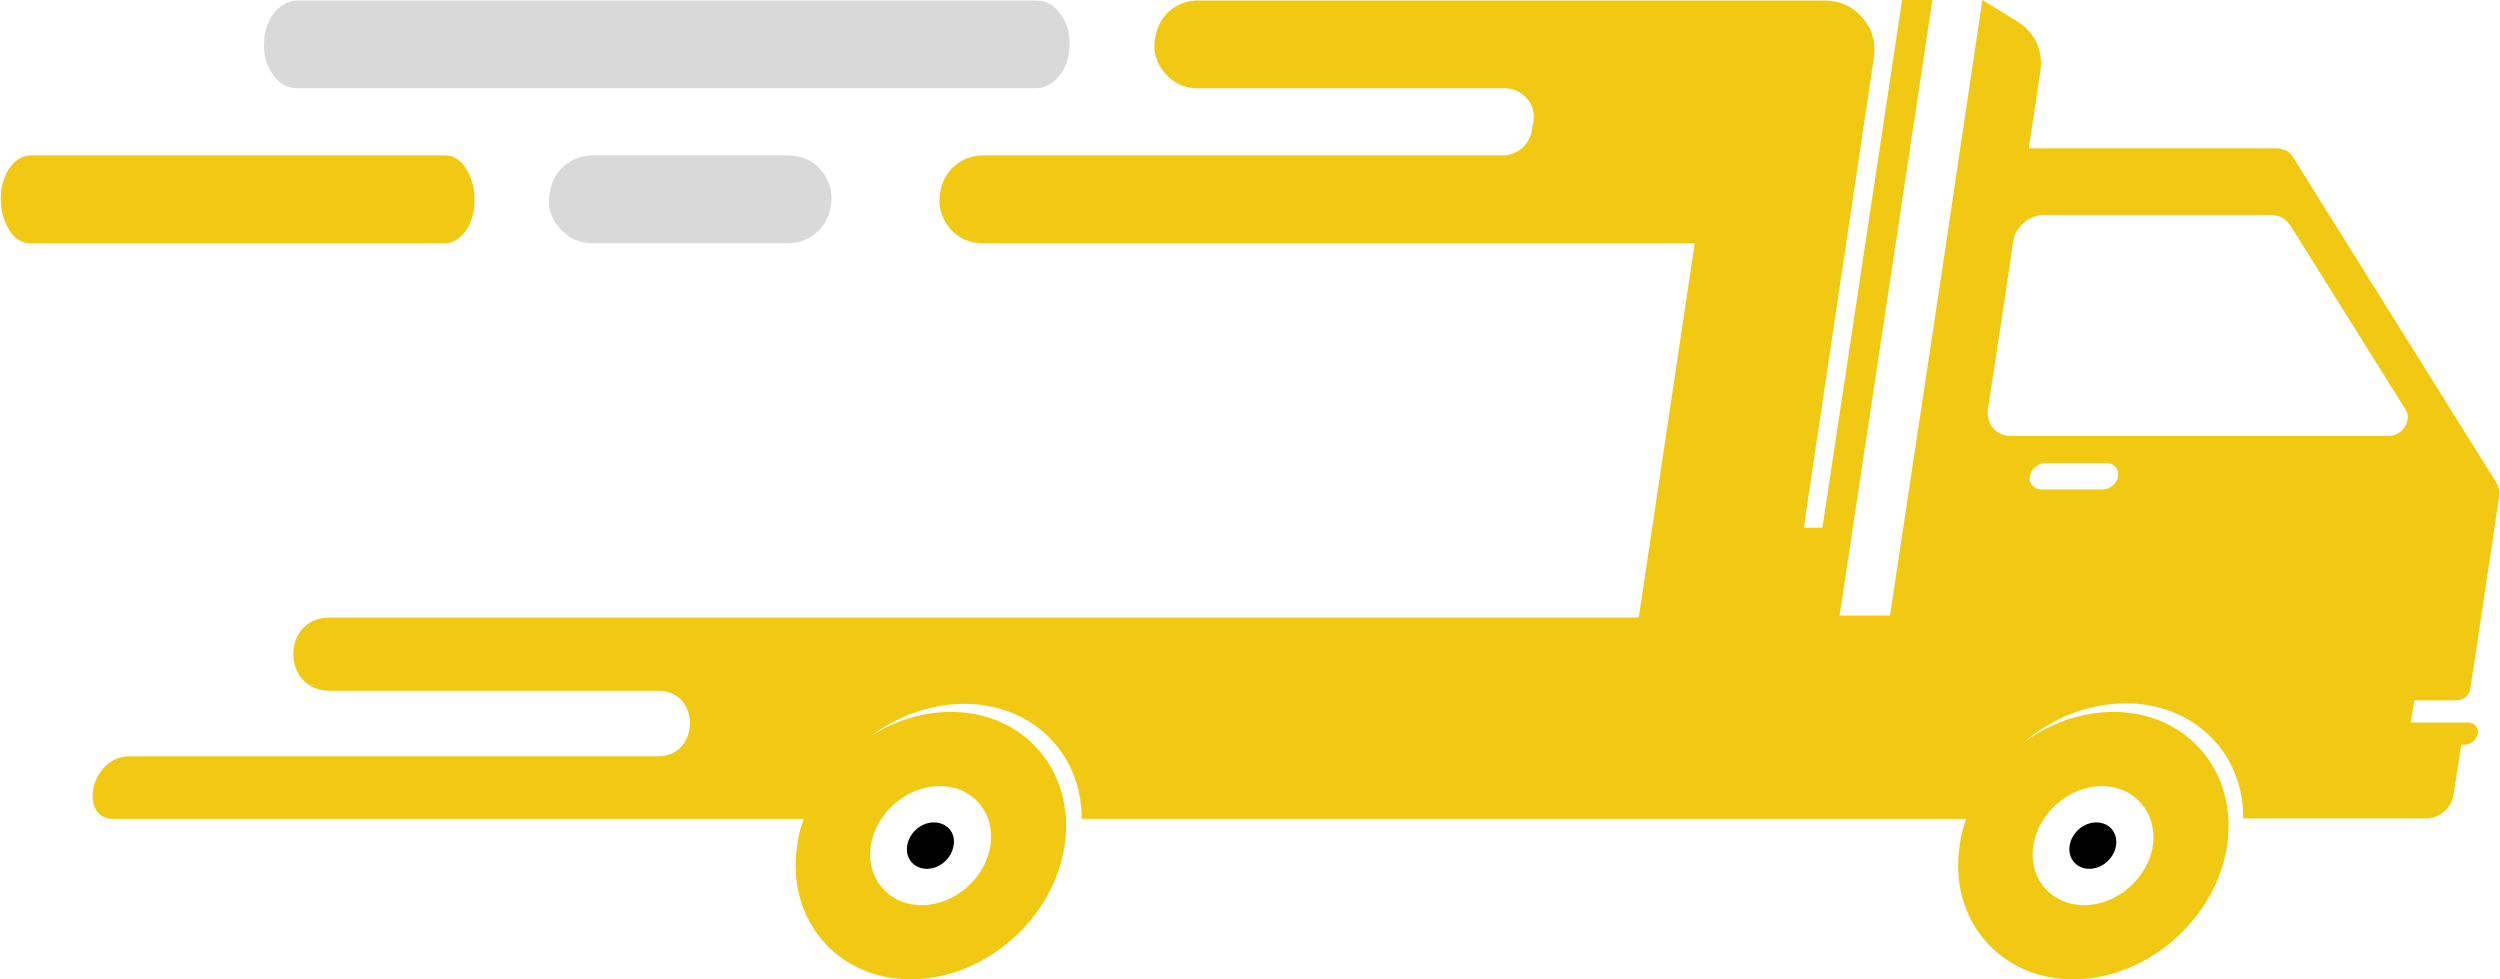
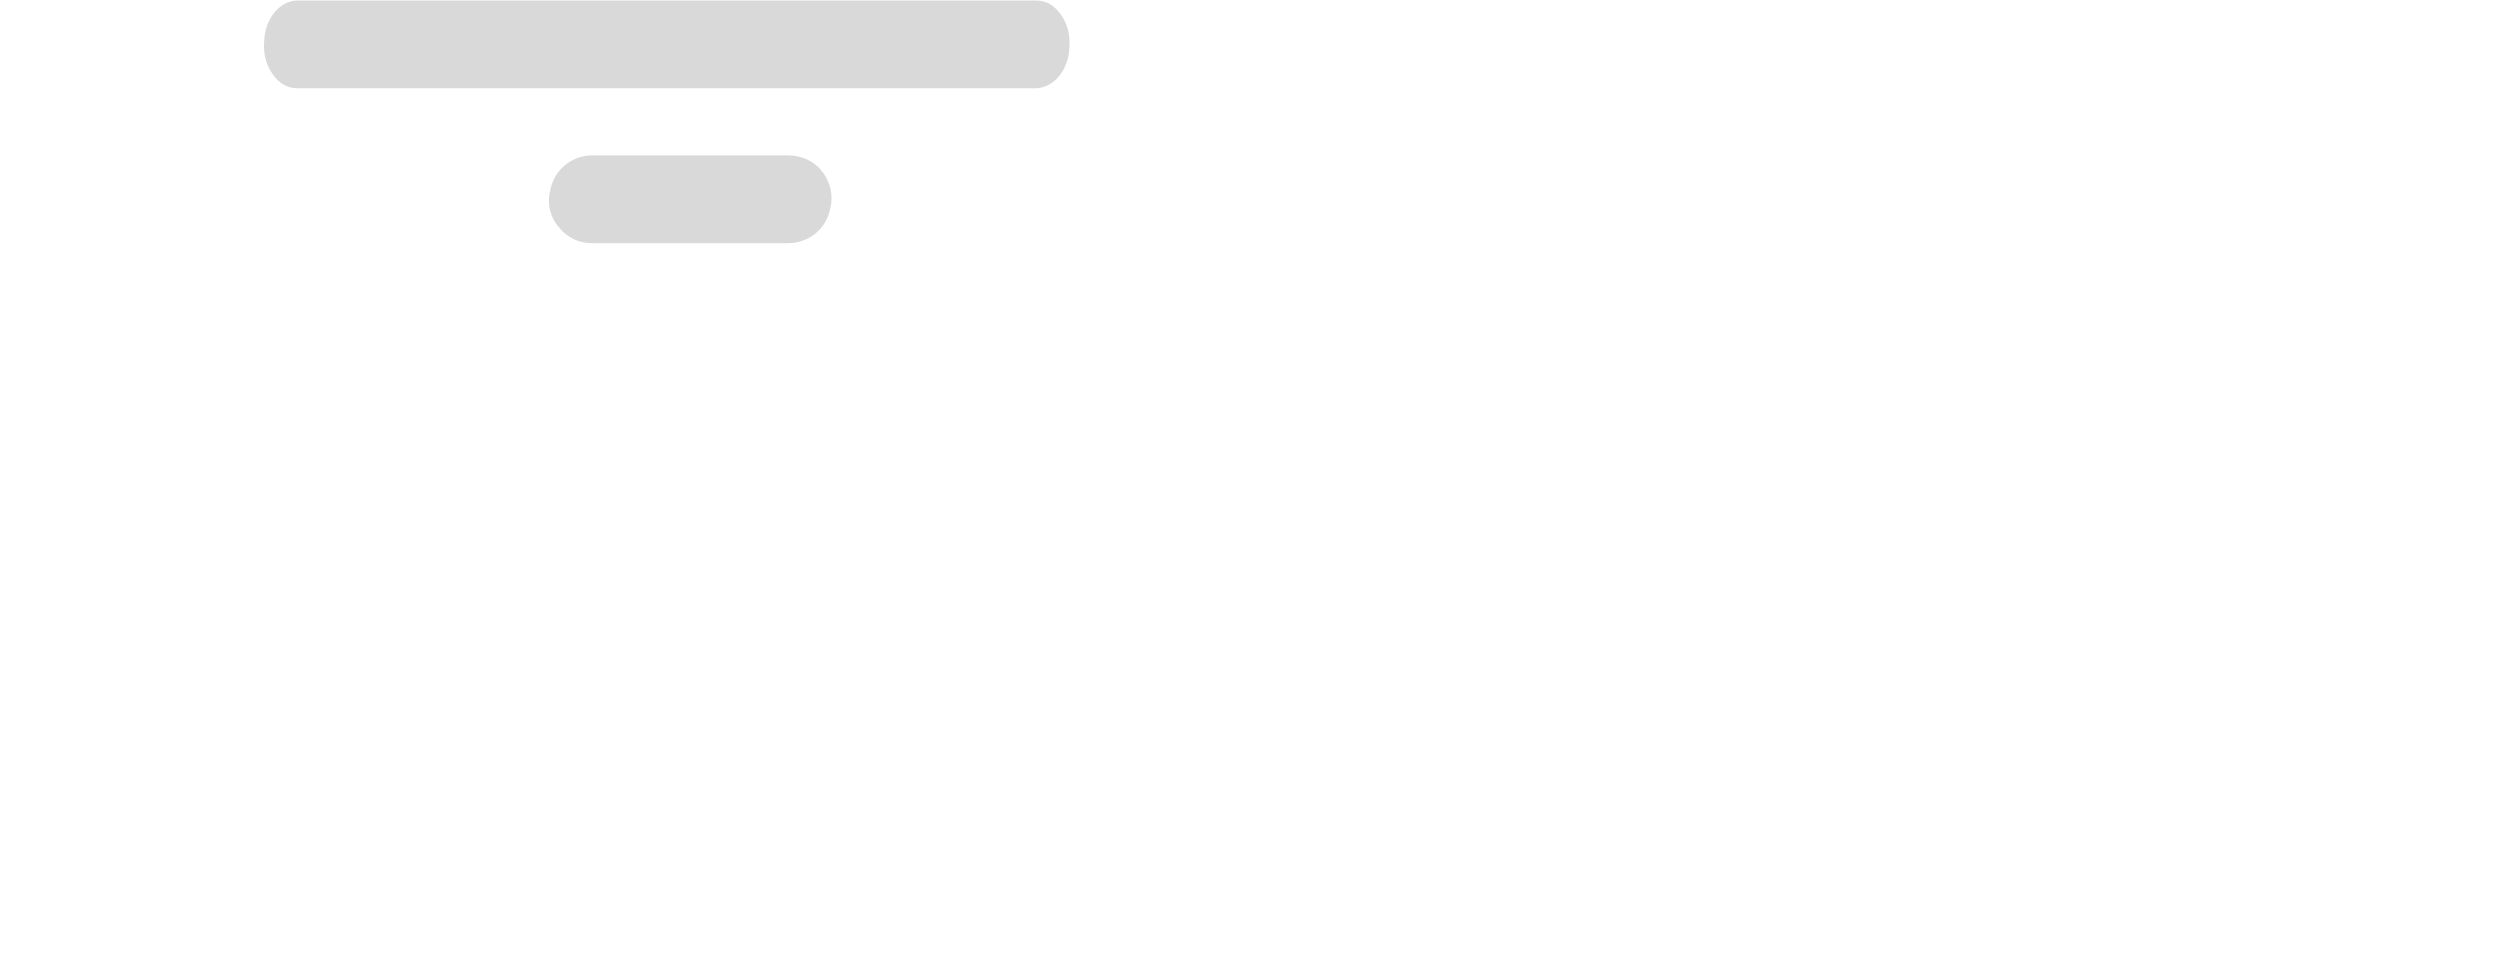
<svg xmlns="http://www.w3.org/2000/svg" fill="#000000" height="194.1" preserveAspectRatio="xMidYMid meet" version="1" viewBox="-0.2 0.0 495.5 194.1" width="495.5" zoomAndPan="magnify">
  <g id="change1_1">
-     <path clip-rule="evenodd" d="M402.1,94.4c0.2-1.4,1.6-2.6,3-2.6h12.3c1.4,0,2.4,1.2,2.2,2.6 c-0.2,1.4-1.6,2.6-3,2.6h-12.3C402.9,97,401.9,95.8,402.1,94.4 M416.4,155.8c-6.5,0-12.6,5.3-13.6,11.8c-1,6.5,3.5,11.8,10.1,11.8 c6.5,0,12.6-5.3,13.6-11.8C427.4,161.1,422.9,155.8,416.4,155.8z M186,155.8c-6.5,0-12.6,5.3-13.6,11.8c-1,6.5,3.5,11.8,10.1,11.8 c6.5,0,12.6-5.3,13.6-11.8C197.1,161.1,192.6,155.8,186,155.8z M396.5,63.4L396.5,63.4l1.6-10.7l0.7-4.8c0.4-2.9,3.2-5.3,6.1-5.3 l44.9,0c1.7,0,3,0.7,3.9,2l22.9,36.6c0.6,1,0.6,2.2-0.2,3.4c-0.7,1.1-1.9,1.8-3.1,1.8h-75c-2.9,0-4.9-2.4-4.5-5.3L396.5,63.4z M22.2,162.3h136.9c-0.6,1.7-1.1,3.5-1.3,5.3c-2.2,14.6,7.9,26.5,22.5,26.5c14.6,0,28.3-11.9,30.5-26.5c2.2-14.6-7.9-26.5-22.5-26.5 c-5.8,0-11.4,1.8-16.2,5c5.4-4.1,12-6.6,18.8-6.6c13.6,0,23.3,9.9,23.3,22.8h175.3c-0.6,1.7-1.1,3.5-1.3,5.3 c-2.2,14.6,7.9,26.5,22.5,26.5c14.6,0,28.3-11.9,30.5-26.5c2.2-14.6-7.9-26.5-22.5-26.5c-6.5,0-12.7,2.3-17.9,6.1 c5.6-4.8,12.8-7.8,20.3-7.8c13.6,0,23.4,9.9,23.3,22.8h36.3c2.6,0,5-2.1,5.4-4.7l1.5-9.9h0.7c1.2,0,2.4-1,2.6-2.2 c0.2-1.2-0.7-2.2-1.9-2.2h-2.9h-8.5l0.7-4.4h8.5c1.2,0,2.4-1,2.6-2.2l5.7-38c0.2-1.1,0-2-0.5-2.9l-40.3-64.5 c-0.7-1.2-1.9-1.8-3.4-1.8h-49l2.3-15.3c0.6-4-1.1-7.7-4.5-9.8L392.7,0l-8.3,55.7h0l-10,66.3h-4.7h-5.3c6.1-40.7,12.3-81.3,18.4-122 h-6L361,104.6h-3.7l13.9-93.2c0.4-3-0.3-5.7-2.3-7.9c-2-2.3-4.5-3.4-7.5-3.4H237.2c-4.3,0-7.8,3.1-8.4,7.3l-0.1,0.3 c-0.4,2.5,0.3,4.9,2,6.8c1.7,2,3.9,3,6.5,3H298c1.8,0,3.3,0.7,4.4,2c1.2,1.3,1.6,2.9,1.3,4.7l-0.3,1.6c-0.4,2.9-2.9,5-5.8,5h-103 c-4.2,0-7.8,3-8.4,7.2l-0.1,0.3c-0.4,2.6,0.3,4.9,1.9,6.9c1.7,2,3.9,3,6.5,3h133.1h8.1l-11.1,74.2c-68.5,0-188.1,0-259.5,0 c-9.6,0-9.5,14.5,0,14.5h65.2c8.4,0,8.3,13-0.1,13H25.5C17.6,149.9,15.4,162.3,22.2,162.3z M5.9,30.8H88c1.8,0,3.3,1,4.4,3 c1.1,1.9,1.6,4.3,1.4,6.8l0,0.3c-0.4,4.2-2.9,7.3-5.8,7.3H5.8c-1.8,0-3.3-1-4.4-3c-1.1-1.9-1.6-4.3-1.4-6.8l0-0.3 C0.5,33.8,3,30.8,5.9,30.8z" fill="#f1c912" fill-rule="evenodd" />
-   </g>
+     </g>
  <g id="change2_1">
-     <path clip-rule="evenodd" d="M415.3,163c-2.6,0-4.9,2.1-5.3,4.6c-0.4,2.6,1.4,4.6,3.9,4.6 c2.6,0,4.9-2.1,5.3-4.6C419.6,165.1,417.9,163,415.3,163" fill="#000000" fill-rule="evenodd" />
-   </g>
+     </g>
  <g id="change2_2">
-     <path clip-rule="evenodd" d="M184.9,163c-2.6,0-4.9,2.1-5.3,4.6c-0.4,2.6,1.4,4.6,3.9,4.6 c2.6,0,4.9-2.1,5.3-4.6C189.3,165.1,187.5,163,184.9,163" fill="#000000" fill-rule="evenodd" />
-   </g>
+     </g>
  <g id="change3_1">
-     <path clip-rule="evenodd" d="M156,30.8h-38.8c-4.3,0-7.8,3.1-8.4,7.3l-0.1,0.3 c-0.4,2.5,0.3,4.9,2,6.8c1.7,2,3.9,3,6.5,3h38.8c4.2,0,7.8-3,8.4-7.2l0.1-0.3c0.4-2.6-0.3-4.9-1.9-6.9S158.5,30.8,156,30.8 M211.7,10.2l0-0.3c0.3-2.5-0.2-4.9-1.5-6.8c-1.3-2-3-3-5.1-3H72.3H58.8c-3.3,0-6.1,3.1-6.6,7.3l0,0.3c-0.3,2.5,0.2,4.9,1.5,6.8 c1.3,2,3,3,5.1,3h7.7h138.6C208.4,17.4,211.2,14.4,211.7,10.2z" fill="#d9d9d9" fill-rule="evenodd" />
+     <path clip-rule="evenodd" d="M156,30.8h-38.8c-4.3,0-7.8,3.1-8.4,7.3l-0.1,0.3 c-0.4,2.5,0.3,4.9,2,6.8c1.7,2,3.9,3,6.5,3h38.8c4.2,0,7.8-3,8.4-7.2l0.1-0.3c0.4-2.6-0.3-4.9-1.9-6.9S158.5,30.8,156,30.8 M211.7,10.2l0-0.3c0.3-2.5-0.2-4.9-1.5-6.8c-1.3-2-3-3-5.1-3H72.3H58.8c-3.3,0-6.1,3.1-6.6,7.3l0,0.3c-0.3,2.5,0.2,4.9,1.5,6.8 c1.3,2,3,3,5.1,3h7.7h138.6C208.4,17.4,211.2,14.4,211.7,10.2" fill="#d9d9d9" fill-rule="evenodd" />
  </g>
</svg>